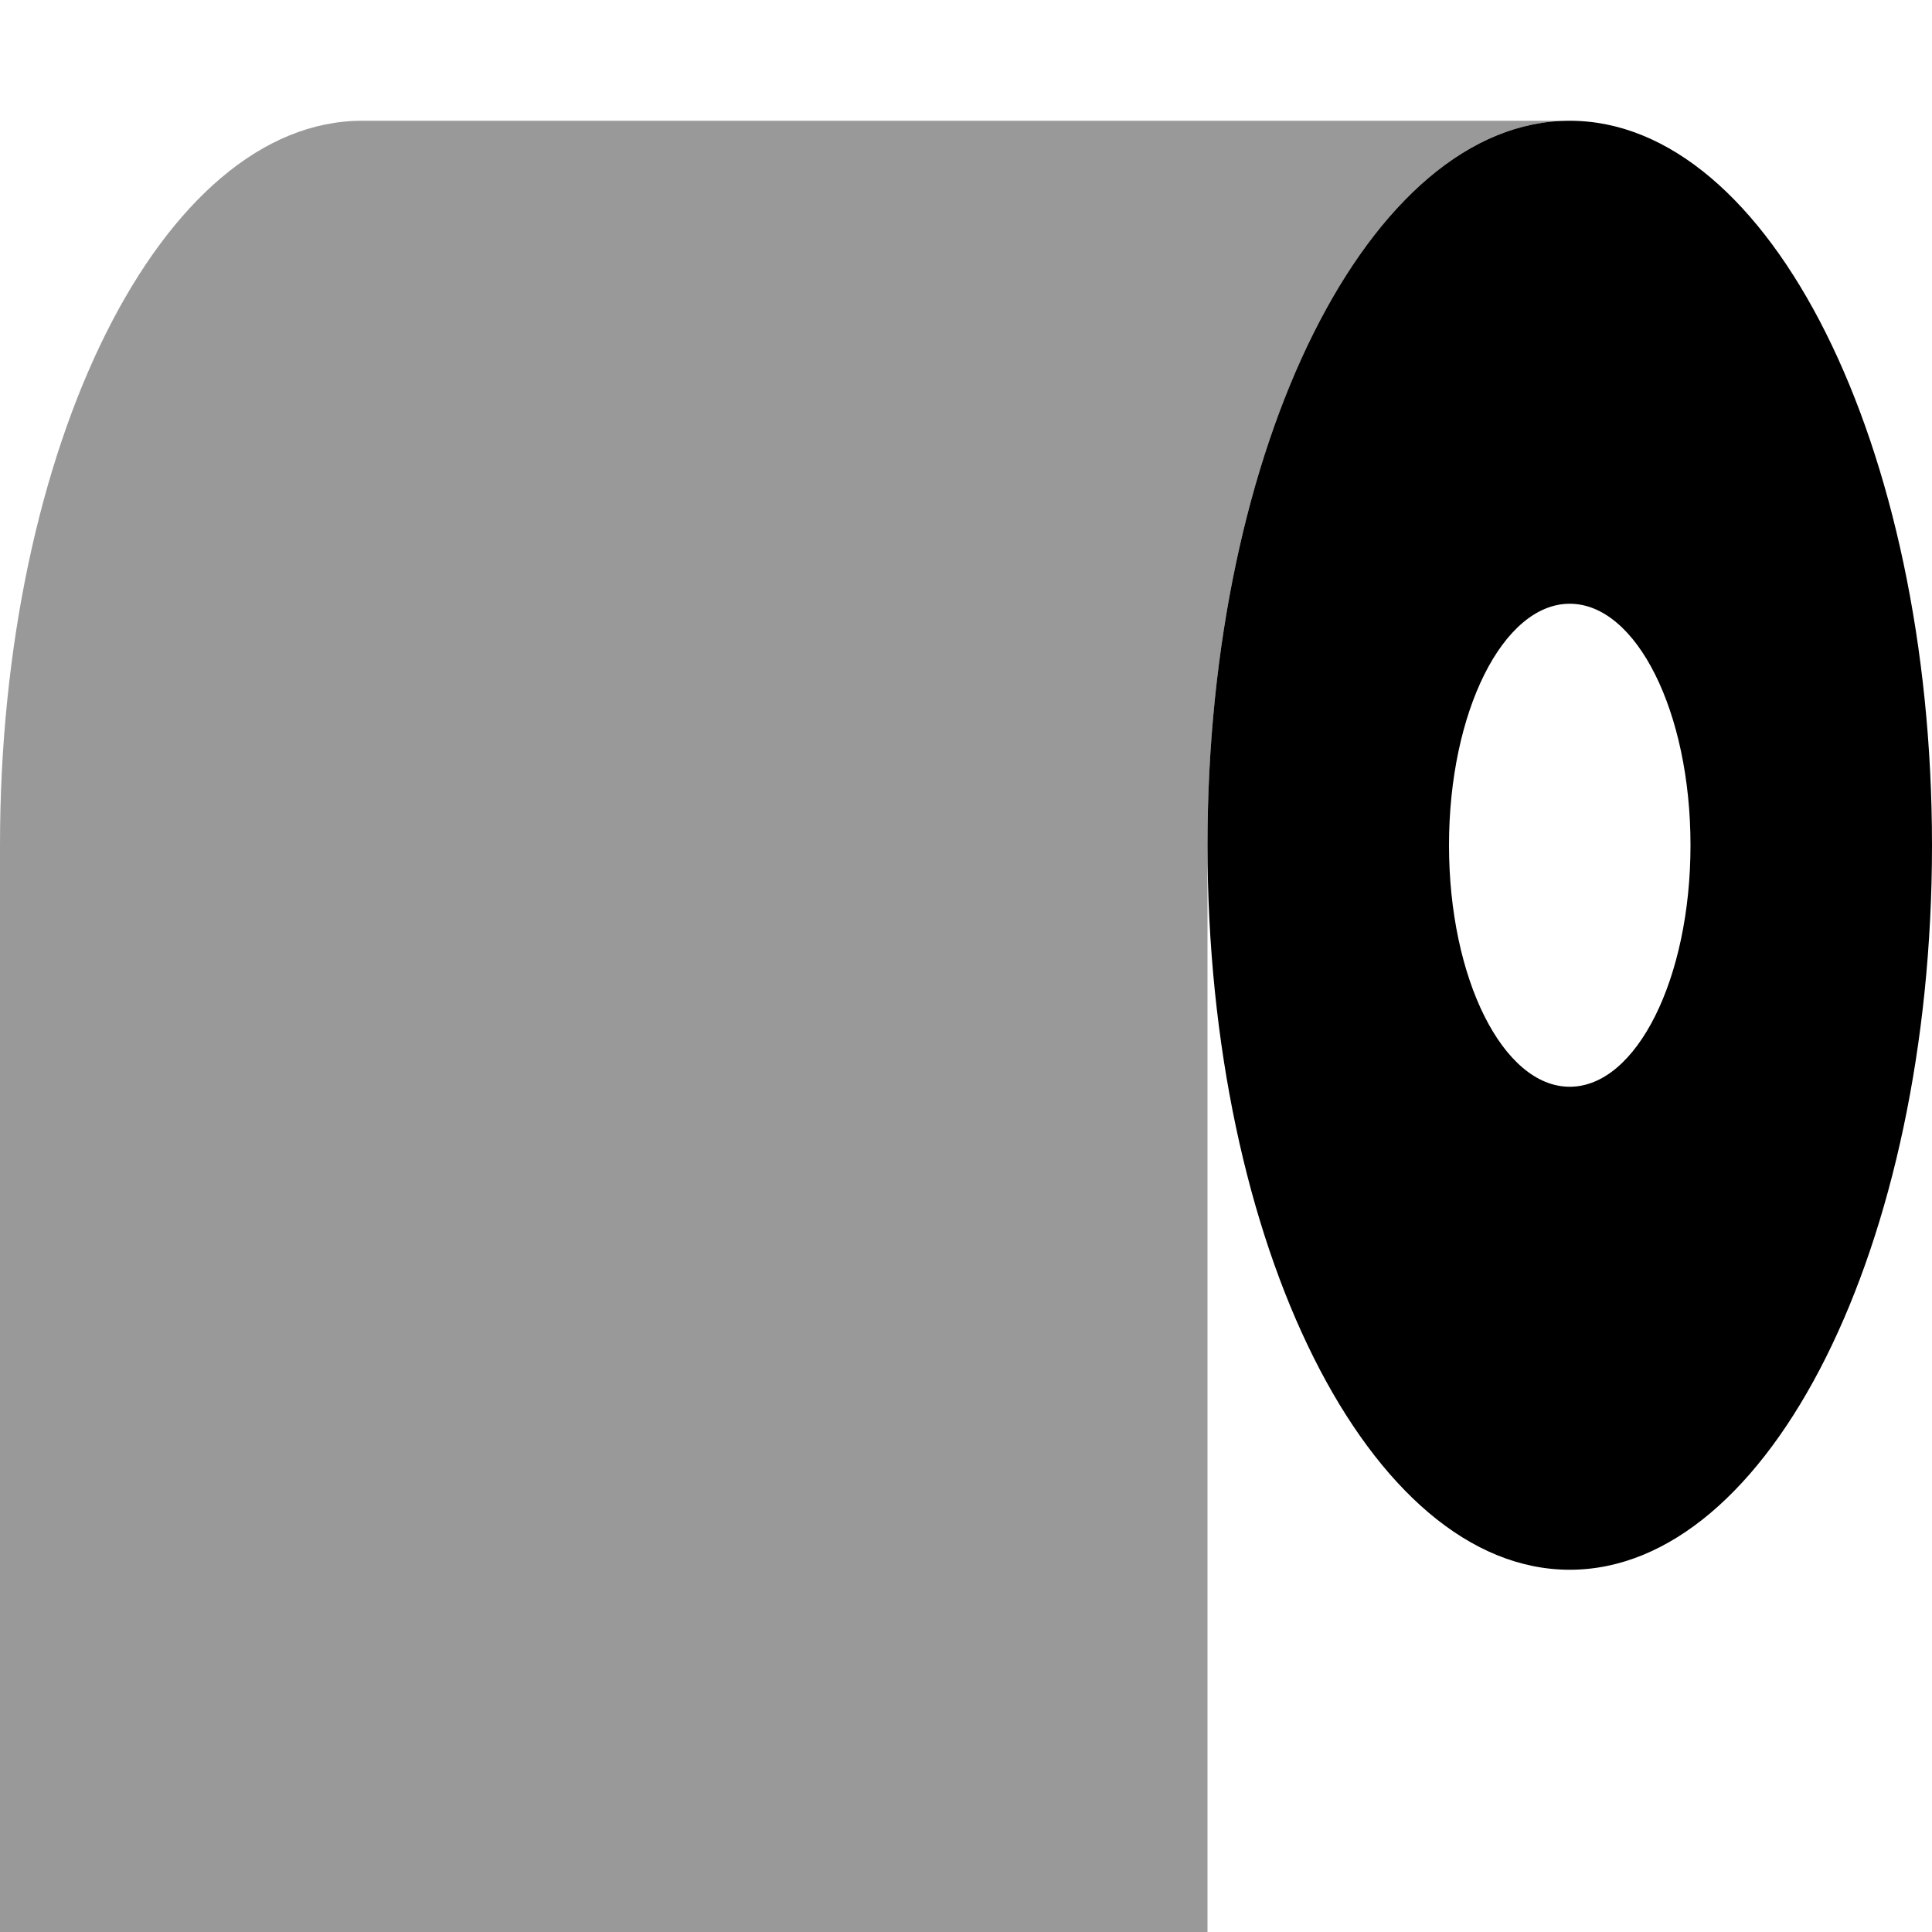
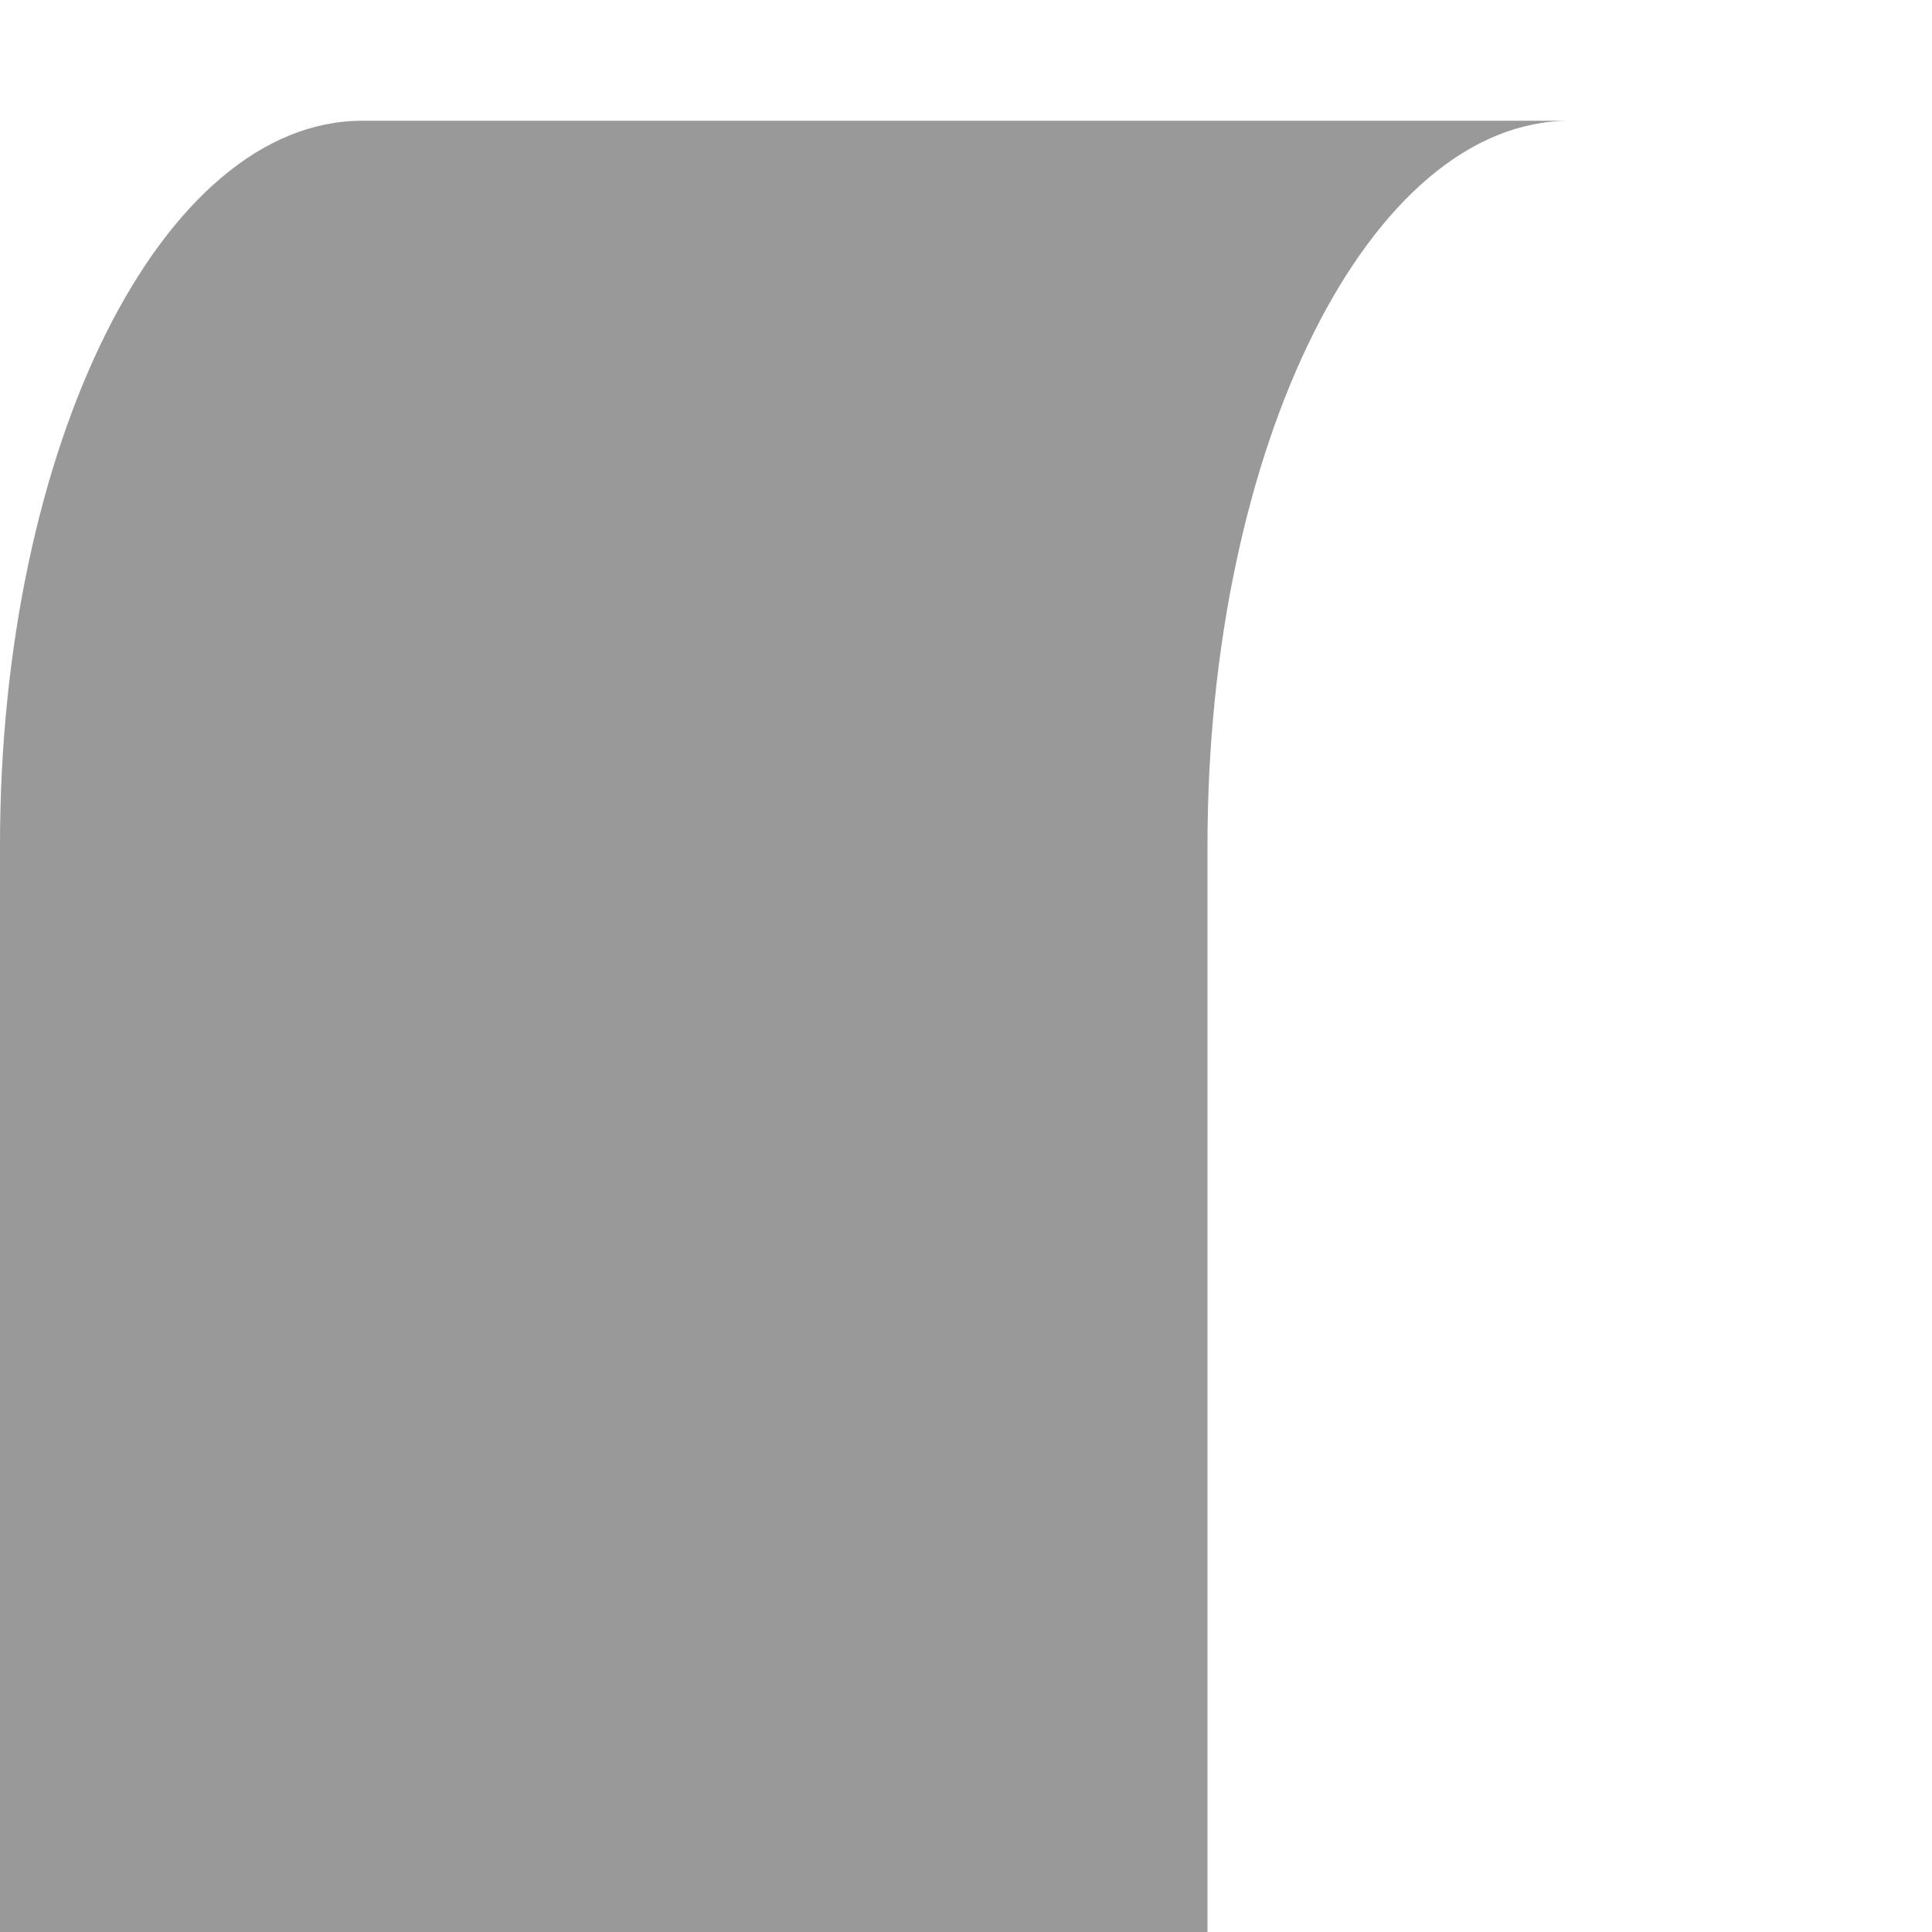
<svg xmlns="http://www.w3.org/2000/svg" viewBox="0 0 512 512">
-   <path style="fill:currentColor;opacity:.4" d="M0 224l0 320 320 0 0-320c0-106 43-192 96-192L96 32C43 32 0 118 0 224z" />
-   <path style="fill:currentColor;opacity:1" d="M416 416c53 0 96-86 96-192s-43-192-96-192-96 86-96 192 43 192 96 192zm0-128c-17.7 0-32-28.7-32-64s14.3-64 32-64 32 28.7 32 64-14.3 64-32 64z" />
+   <path style="fill:currentColor;opacity:.4" d="M0 224l0 320 320 0 0-320c0-106 43-192 96-192L96 32C43 32 0 118 0 224" />
</svg>